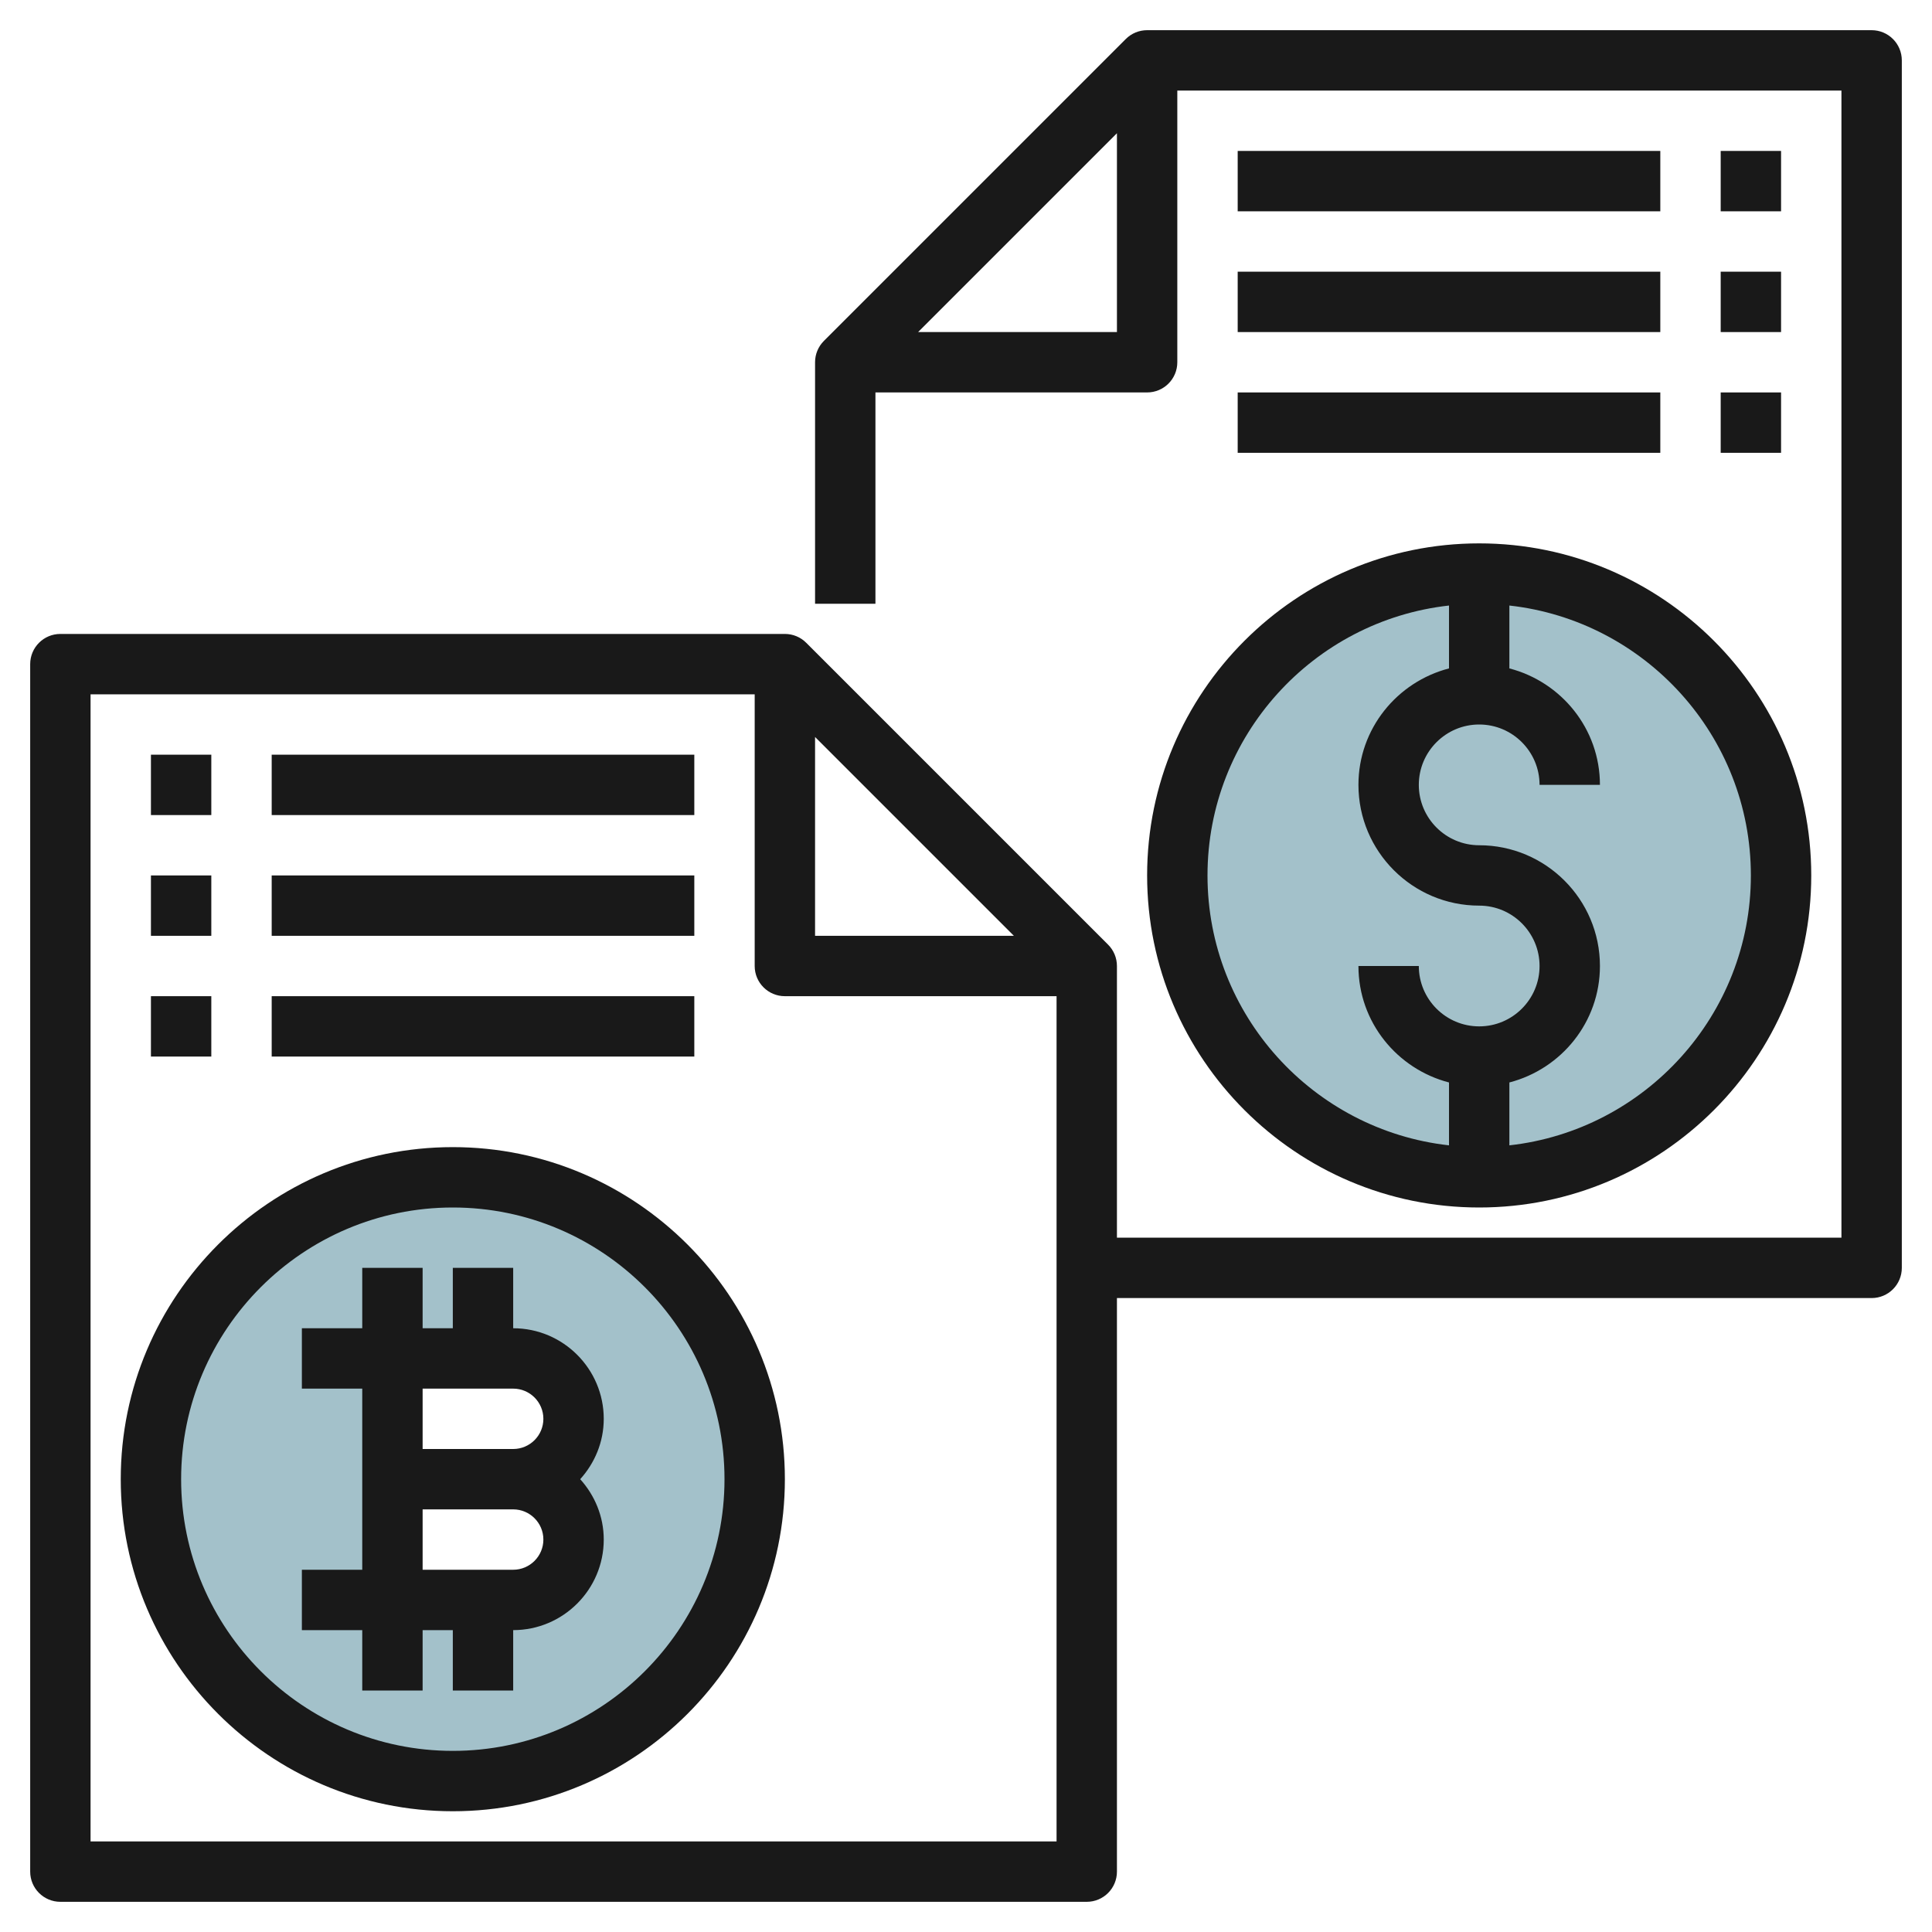
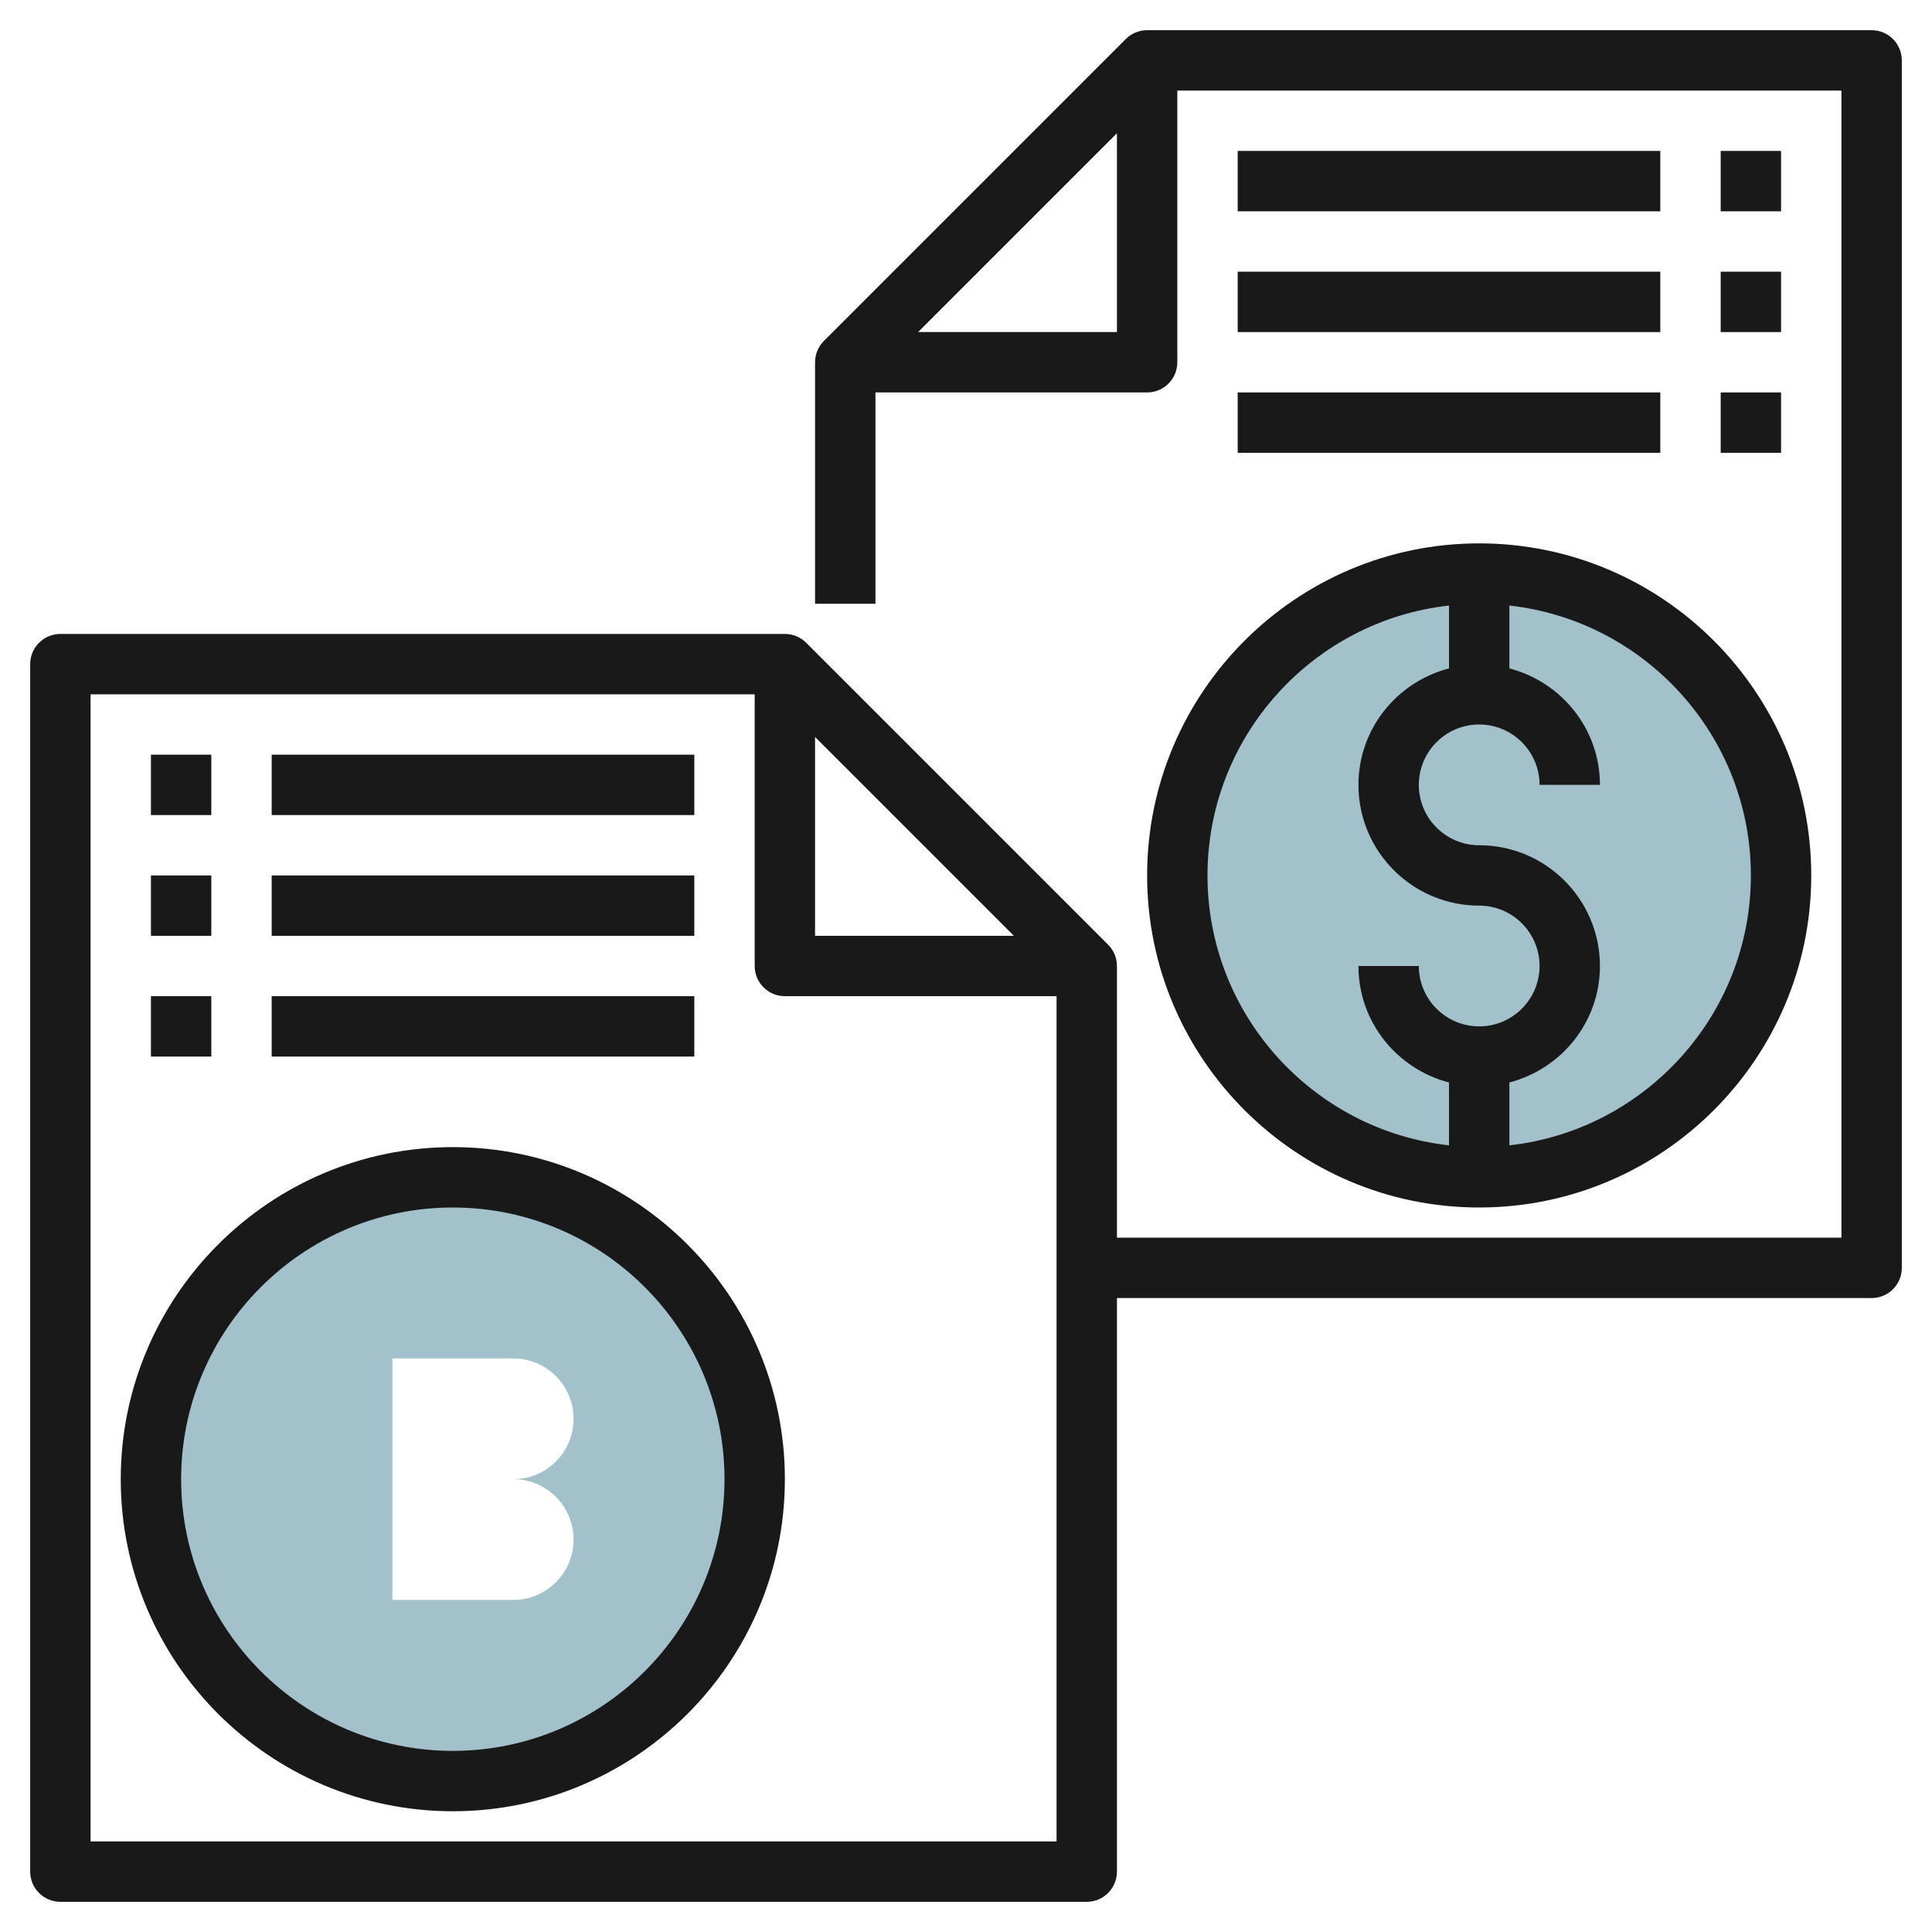
<svg xmlns="http://www.w3.org/2000/svg" id="Layer_3" enable-background="new 0 0 64 64" height="512" viewBox="0 0 64 64" width="512">
  <g>
    <circle cx="49" cy="29" fill="#a3c1ca" r="10" />
    <path d="m15 39c-5.523 0-10 4.477-10 10s4.477 10 10 10 10-4.477 10-10-4.477-10-10-10zm4 12c0 1.105-.895 2-2 2h-4v-4-4h4c1.105 0 2 .895 2 2s-.895 2-2 2c1.105 0 2 .895 2 2z" fill="#a3c1ca" />
    <g fill="#191919">
-       <path d="m17 44v-2h-2v2h-1v-2h-2v2h-2v2h2v6h-2v2h2v2h2v-2h1v2h2v-2c1.654 0 3-1.346 3-3 0-.771-.301-1.468-.78-2 .48-.532.78-1.229.78-2 0-1.654-1.346-3-3-3zm0 2c.552 0 1 .449 1 1s-.448 1-1 1h-3v-2zm0 6h-3v-2h3c.552 0 1 .449 1 1s-.448 1-1 1z" />
      <path d="m15 38c-6.065 0-11 4.935-11 11s4.935 11 11 11 11-4.935 11-11-4.935-11-11-11zm0 20c-4.963 0-9-4.038-9-9s4.037-9 9-9 9 4.038 9 9-4.037 9-9 9z" />
      <path d="m49 40c6.065 0 11-4.935 11-11s-4.935-11-11-11-11 4.935-11 11 4.935 11 11 11zm9-11c0 4.624-3.507 8.442-8 8.941v-2.083c1.721-.447 3-2 3-3.858 0-2.206-1.794-4-4-4-1.103 0-2-.897-2-2s.897-2 2-2 2 .897 2 2h2c0-1.858-1.279-3.411-3-3.858v-2.083c4.493.499 8 4.317 8 8.941zm-10-8.941v2.083c-1.721.447-3 2-3 3.858 0 2.206 1.794 4 4 4 1.103 0 2 .897 2 2s-.897 2-2 2-2-.897-2-2h-2c0 1.858 1.279 3.411 3 3.858v2.083c-4.493-.5-8-4.317-8-8.941s3.507-8.442 8-8.941z" />
      <path d="m62 1h-24c-.266 0-.52.105-.707.293l-10 10c-.188.187-.293.442-.293.707v8h2v-7h9c.553 0 1-.448 1-1v-9h22v38h-24v-9c0-.265-.105-.52-.293-.707l-10-10c-.187-.188-.441-.293-.707-.293h-24c-.553 0-1 .448-1 1v40c0 .552.447 1 1 1h34c.553 0 1-.448 1-1v-19h25c.553 0 1-.448 1-1v-40c0-.552-.447-1-1-1zm-31.586 10 6.586-6.586v6.586zm-3.414 13.414 6.586 6.586h-6.586zm-24 36.586v-38h22v9c0 .552.447 1 1 1h9v28z" />
      <path d="m57 5h2v2h-2z" />
      <path d="m41 5h14v2h-14z" />
      <path d="m57 9h2v2h-2z" />
      <path d="m41 9h14v2h-14z" />
      <path d="m57 13h2v2h-2z" />
      <path d="m41 13h14v2h-14z" />
      <path d="m5 25h2v2h-2z" />
      <path d="m9 25h14v2h-14z" />
      <path d="m5 29h2v2h-2z" />
      <path d="m9 29h14v2h-14z" />
      <path d="m5 33h2v2h-2z" />
      <path d="m9 33h14v2h-14z" />
    </g>
  </g>
</svg>